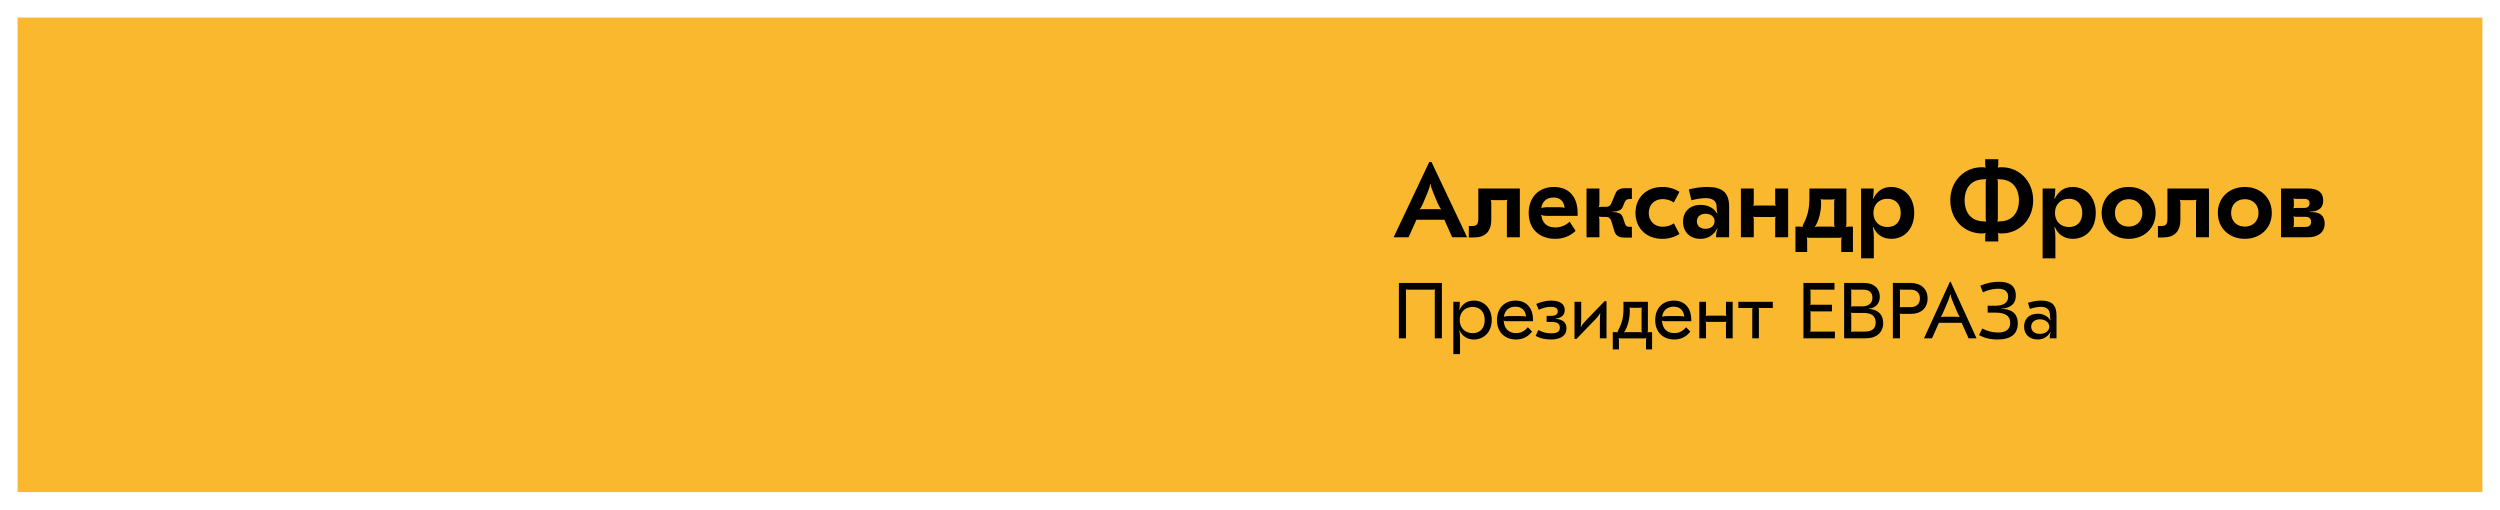
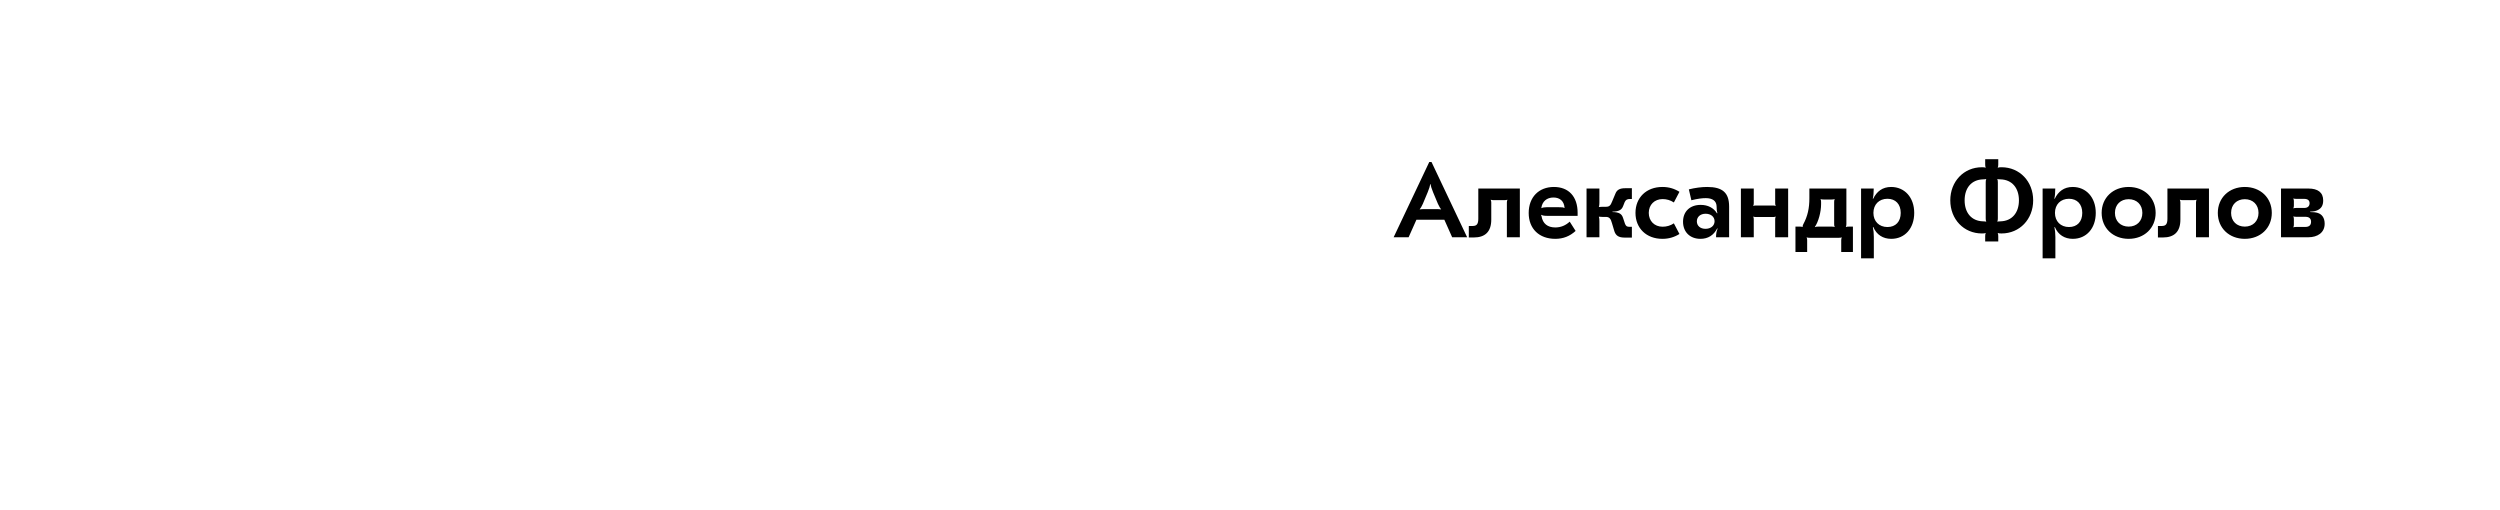
<svg xmlns="http://www.w3.org/2000/svg" width="569" height="116" viewBox="0 0 569 116" fill="none">
  <g filter="url(#filter0_d)">
-     <rect x="4" width="561" height="108" fill="#FAB82E" />
-   </g>
+     </g>
  <path d="M317.192 54H320.6L322.376 50.016H328.736L330.512 54H333.92L325.808 36.864H325.304L317.192 54ZM323.144 47.664L323.12 47.64C323.312 47.4 323.576 47.016 323.84 46.392L324.944 43.752C325.28 42.936 325.472 42.312 325.52 41.928H325.616C325.64 42.312 325.832 42.936 326.168 43.752L327.272 46.392C327.56 47.016 327.8 47.4 327.992 47.64L327.968 47.664C327.728 47.616 327.368 47.592 326.744 47.592H324.368C323.744 47.592 323.384 47.616 323.144 47.664ZM345.917 42.912H336.461V49.776C336.461 51.024 336.077 51.432 335.189 51.432H334.301V54.048H335.453C337.997 54.048 339.413 52.752 339.413 49.992V46.104C339.413 45.864 339.365 45.672 339.293 45.48L339.317 45.456C339.461 45.528 339.653 45.552 339.989 45.552H342.389C342.725 45.552 342.893 45.528 343.061 45.456L343.085 45.48C343.013 45.672 342.965 45.864 342.965 46.104V54H345.917V42.912ZM353.666 42.552C350.258 42.552 347.93 44.856 347.93 48.48C347.93 52.08 350.33 54.36 353.978 54.36C355.802 54.36 357.29 53.76 358.61 52.56L357.266 50.448C356.33 51.312 355.25 51.768 353.978 51.768C352.226 51.768 351.122 50.88 350.858 49.224L350.762 48.96L350.81 48.888C351.122 49.08 351.482 49.128 352.202 49.128H359.066V48.432C359.066 44.736 357.026 42.552 353.666 42.552ZM353.57 44.952C355.034 44.952 355.994 45.792 356.09 47.304L356.042 47.352C355.85 47.184 355.49 47.16 354.674 47.16H352.058C351.554 47.16 351.074 47.232 350.858 47.376L350.81 47.328C351.002 45.84 352.058 44.952 353.57 44.952ZM369.712 54.072H371.416V51.624H370.936C370.288 51.624 370.096 51.504 369.856 50.952L369.424 49.656C369.136 48.72 368.584 48.288 367 48.264V48.168C368.512 48.144 369.112 47.736 369.424 46.896L369.784 45.984C370.048 45.456 370.336 45.288 371.056 45.288H371.416V42.84H369.88C368.68 42.84 368.008 43.2 367.672 44.064L366.928 45.84C366.568 46.8 366.256 47.064 365.488 47.064H364.672C364.36 47.064 364.072 47.088 363.928 47.112L363.904 47.088C364 46.8 364.024 46.56 364.024 46.128V42.912H361.096V54H364.024V50.352C364.024 49.872 364 49.632 363.904 49.344L363.928 49.32C364.072 49.344 364.36 49.368 364.672 49.368H365.488C366.28 49.368 366.616 49.776 366.88 50.784L367.432 52.632C367.744 53.592 368.392 54.072 369.712 54.072ZM378.355 54.36C379.795 54.36 381.043 54 382.243 53.256L380.971 50.832C380.179 51.36 379.315 51.6 378.403 51.6C376.555 51.6 375.259 50.304 375.259 48.456C375.259 46.608 376.555 45.312 378.403 45.312C379.315 45.312 380.179 45.552 380.971 46.08L382.243 43.656C381.043 42.912 379.795 42.552 378.355 42.552C374.73 42.552 372.235 44.952 372.235 48.456C372.235 51.96 374.73 54.36 378.355 54.36ZM388.556 42.552C387.284 42.552 385.796 42.744 384.38 43.104L384.956 45.576C386.444 45.216 387.38 45.096 388.244 45.096C389.756 45.096 390.62 45.72 390.692 46.872C390.692 47.496 390.74 48.072 390.884 48.504L390.788 48.552C390.02 47.304 388.724 46.632 387.068 46.632C384.644 46.632 383.06 48.12 383.06 50.472C383.06 52.8 384.644 54.36 387.02 54.36C388.724 54.36 390.02 53.568 390.836 51.984L390.932 52.032C390.668 52.656 390.572 53.208 390.572 54H393.548V47.016C393.548 43.872 392.06 42.552 388.556 42.552ZM388.196 48.648C389.396 48.648 390.236 49.344 390.236 50.352C390.236 51.36 389.396 52.08 388.172 52.08C386.996 52.08 386.204 51.408 386.204 50.376C386.204 49.368 386.996 48.648 388.196 48.648ZM404.029 42.912V46.224C404.029 46.44 404.053 46.656 404.149 46.848L404.125 46.872C403.933 46.776 403.741 46.776 403.453 46.776H399.733C399.445 46.776 399.253 46.776 399.061 46.872L399.037 46.848C399.133 46.656 399.157 46.44 399.157 46.224V42.912H396.229V54H399.157V49.944C399.157 49.728 399.133 49.512 399.037 49.32L399.061 49.296C399.253 49.392 399.445 49.392 399.733 49.392H403.453C403.741 49.392 403.933 49.392 404.125 49.296L404.149 49.32C404.053 49.512 404.029 49.728 404.029 49.944V54H406.981V42.912H404.029ZM408.646 57.36H411.31V54.672C411.31 54.432 411.286 54.24 411.19 54.048L411.214 54.024C411.382 54.096 411.574 54.12 411.886 54.12H418.486C418.846 54.12 418.99 54.096 419.158 54.024L419.182 54.048C419.11 54.24 419.062 54.432 419.062 54.672V57.36H421.726V51.576H420.814C420.478 51.576 420.31 51.6 420.142 51.672L420.118 51.648C420.19 51.456 420.238 51.264 420.238 51.024V42.912H411.814V45.144C411.814 47.352 411.43 49.2 410.422 51.048C410.302 51.312 410.254 51.48 410.278 51.648L410.254 51.672C410.086 51.6 409.966 51.576 409.678 51.576H408.646V57.36ZM413.086 51.696L413.062 51.648C413.878 50.472 414.478 48.24 414.478 46.488V45.96C414.478 45.72 414.454 45.528 414.358 45.336L414.382 45.312C414.55 45.384 414.718 45.408 415.054 45.408H416.878C417.214 45.408 417.382 45.384 417.55 45.312L417.574 45.336C417.478 45.528 417.454 45.72 417.454 45.96V51.024C417.454 51.264 417.478 51.456 417.574 51.648L417.55 51.672C417.382 51.6 417.214 51.576 416.878 51.576H413.806C413.47 51.576 413.278 51.6 413.086 51.696ZM430.42 42.552C428.452 42.552 427.132 43.584 426.34 45.24L426.244 45.216C426.388 44.64 426.46 43.848 426.46 42.912H423.58V58.8H426.484V53.952C426.484 53.112 426.412 52.392 426.268 51.696L426.364 51.672C427.108 53.448 428.596 54.36 430.444 54.36C433.54 54.36 435.676 51.984 435.676 48.456C435.676 44.928 433.492 42.552 430.42 42.552ZM429.58 45.24C431.428 45.24 432.604 46.464 432.604 48.456C432.604 50.448 431.452 51.672 429.58 51.672C427.684 51.672 426.388 50.376 426.388 48.456C426.388 46.536 427.684 45.24 429.58 45.24ZM451.829 54.96H454.805V53.808C454.805 53.472 454.781 53.256 454.685 53.064L454.733 53.04C454.877 53.112 455.141 53.136 455.549 53.136C459.677 53.136 462.749 49.896 462.749 45.6C462.749 41.304 459.677 38.064 455.549 38.064C455.141 38.064 454.877 38.088 454.733 38.16L454.685 38.136C454.781 37.944 454.805 37.728 454.805 37.392V36.24H451.829V37.392C451.829 37.728 451.853 37.944 451.949 38.136L451.901 38.16C451.757 38.088 451.493 38.064 451.085 38.064C446.957 38.064 443.885 41.304 443.885 45.6C443.885 49.896 446.957 53.136 451.085 53.136C451.493 53.136 451.757 53.112 451.901 53.04L451.949 53.064C451.853 53.256 451.829 53.472 451.829 53.808V54.96ZM452.021 50.448C451.901 50.4 451.757 50.4 451.325 50.376C448.733 50.304 447.149 48.456 447.149 45.6C447.149 42.744 448.733 40.896 451.325 40.824C451.757 40.8 451.901 40.8 452.021 40.752L452.069 40.776C451.973 40.968 451.949 41.184 451.949 41.52V49.68C451.949 50.016 451.973 50.232 452.069 50.424L452.021 50.448ZM454.613 50.448L454.589 50.424C454.685 50.232 454.709 50.016 454.709 49.68V41.52C454.709 41.184 454.685 40.968 454.589 40.776L454.613 40.752C454.733 40.8 454.901 40.8 455.333 40.824C457.901 40.896 459.509 42.744 459.509 45.6C459.509 48.456 457.901 50.304 455.333 50.376C454.901 50.4 454.733 50.4 454.613 50.448ZM471.74 42.552C469.772 42.552 468.452 43.584 467.66 45.24L467.564 45.216C467.708 44.64 467.78 43.848 467.78 42.912H464.9V58.8H467.804V53.952C467.804 53.112 467.732 52.392 467.588 51.696L467.684 51.672C468.428 53.448 469.916 54.36 471.764 54.36C474.86 54.36 476.996 51.984 476.996 48.456C476.996 44.928 474.812 42.552 471.74 42.552ZM470.9 45.24C472.748 45.24 473.924 46.464 473.924 48.456C473.924 50.448 472.772 51.672 470.9 51.672C469.004 51.672 467.708 50.376 467.708 48.456C467.708 46.536 469.004 45.24 470.9 45.24ZM484.48 42.552C480.928 42.552 478.336 45 478.336 48.456C478.336 51.912 480.928 54.36 484.48 54.36C488.032 54.36 490.624 51.912 490.624 48.456C490.624 45 488.032 42.552 484.48 42.552ZM484.48 45.336C486.304 45.336 487.6 46.56 487.6 48.456C487.6 50.352 486.304 51.576 484.48 51.576C482.656 51.576 481.36 50.352 481.36 48.456C481.36 46.56 482.656 45.336 484.48 45.336ZM502.761 42.912H493.305V49.776C493.305 51.024 492.921 51.432 492.033 51.432H491.145V54.048H492.297C494.841 54.048 496.257 52.752 496.257 49.992V46.104C496.257 45.864 496.209 45.672 496.137 45.48L496.161 45.456C496.305 45.528 496.497 45.552 496.833 45.552H499.233C499.569 45.552 499.737 45.528 499.905 45.456L499.929 45.48C499.857 45.672 499.809 45.864 499.809 46.104V54H502.761V42.912ZM510.918 42.552C507.366 42.552 504.774 45 504.774 48.456C504.774 51.912 507.366 54.36 510.918 54.36C514.47 54.36 517.062 51.912 517.062 48.456C517.062 45 514.47 42.552 510.918 42.552ZM510.918 45.336C512.742 45.336 514.038 46.56 514.038 48.456C514.038 50.352 512.742 51.576 510.918 51.576C509.094 51.576 507.798 50.352 507.798 48.456C507.798 46.56 509.094 45.336 510.918 45.336ZM527.486 48.456C527.102 48.336 526.574 48.264 525.782 48.264V48.168C526.622 48.144 527.102 48.024 527.486 47.832C528.35 47.424 528.758 46.728 528.758 45.624C528.758 43.776 527.51 42.912 525.422 42.912H519.158V54H525.398C527.438 54 529.094 52.968 529.094 50.928C529.094 49.536 528.446 48.744 527.486 48.456ZM521.966 45.192L521.99 45.168C522.158 45.24 522.35 45.264 522.662 45.264H524.438C525.23 45.264 525.662 45.6 525.662 46.248C525.662 46.944 525.206 47.328 524.462 47.328H522.662C522.35 47.328 522.158 47.352 521.99 47.424L521.966 47.4C522.062 47.208 522.086 47.016 522.086 46.776V45.84C522.086 45.6 522.062 45.36 521.966 45.192ZM524.702 51.648H522.662C522.35 51.648 522.158 51.672 521.99 51.744L521.966 51.72C522.062 51.528 522.086 51.336 522.086 51.096V49.872C522.086 49.656 522.062 49.464 521.966 49.272L521.99 49.248C522.158 49.32 522.35 49.344 522.662 49.344H524.702C525.494 49.344 525.998 49.68 525.998 50.472C525.998 51.288 525.518 51.648 524.702 51.648Z" fill="black" />
-   <path d="M328.178 64.4H318.386V77H320.006V66.344C320.006 66.146 319.988 65.984 319.952 65.894L319.988 65.858C320.114 65.912 320.222 65.93 320.438 65.93H326.126C326.342 65.93 326.468 65.912 326.576 65.858L326.612 65.894C326.576 65.984 326.558 66.146 326.558 66.344V77H328.178V64.4ZM335.454 68.414C333.96 68.414 332.826 69.152 332.214 70.502L332.142 70.484C332.214 70.124 332.25 69.512 332.25 68.684H330.774V80.6H332.304V76.982C332.304 76.28 332.25 75.65 332.124 75.218L332.196 75.2C332.808 76.532 333.96 77.27 335.454 77.27C337.848 77.27 339.522 75.434 339.522 72.842C339.522 70.25 337.848 68.414 335.454 68.414ZM335.166 69.854C336.858 69.854 337.92 71.006 337.92 72.842C337.92 74.678 336.876 75.83 335.184 75.83C333.438 75.83 332.232 74.606 332.232 72.842C332.232 71.078 333.438 69.854 335.166 69.854ZM344.957 68.414C342.383 68.414 340.709 70.178 340.709 72.878C340.709 75.524 342.437 77.27 345.047 77.27C346.541 77.27 347.747 76.676 348.701 75.47L347.747 74.48C346.901 75.434 346.127 75.812 345.065 75.812C343.445 75.812 342.419 74.858 342.275 73.22L342.203 73.022L342.239 72.986C342.419 73.076 342.689 73.112 343.229 73.112H348.917V72.806C348.917 70.088 347.405 68.414 344.957 68.414ZM344.903 69.8C346.325 69.8 347.207 70.628 347.315 72.068L347.297 72.086C347.099 71.978 346.829 71.942 346.109 71.942H343.247C342.851 71.942 342.509 72.014 342.311 72.104L342.293 72.086C342.455 70.664 343.445 69.8 344.903 69.8ZM352.948 77.27C355.252 77.27 356.53 76.37 356.53 74.75C356.53 73.346 355.63 72.662 353.992 72.572V72.518C355.378 72.392 356.134 71.708 356.134 70.556C356.134 69.17 355.018 68.414 353.038 68.414C351.922 68.414 350.752 68.702 349.654 69.17L350.23 70.502C351.13 70.088 352.048 69.836 352.912 69.836C353.992 69.836 354.55 70.142 354.55 70.844C354.55 71.564 353.992 71.888 353.056 71.888H352.012V73.274H353.146C354.46 73.274 355.018 73.67 355.018 74.606C355.018 75.524 354.334 75.866 353.002 75.866C351.94 75.866 350.986 75.578 350.14 75.11L349.51 76.442C350.428 76.964 351.58 77.27 352.948 77.27ZM358.354 77.126H358.822L363.232 72.554C363.682 72.068 364.006 71.636 364.15 71.294L364.222 71.312C364.15 72.032 364.132 72.464 364.132 73.4V77H365.644V68.558H365.194L360.784 73.13C360.316 73.616 360.01 74.048 359.848 74.39L359.794 74.372C359.866 73.652 359.884 73.22 359.884 72.284V68.684H358.354V77.126ZM367.068 79.52H368.472V77.432C368.472 77.252 368.454 77.108 368.382 76.964L368.4 76.946C368.526 77 368.652 77.018 368.904 77.018H374.196C374.466 77.018 374.574 77 374.7 76.946L374.718 76.964C374.664 77.108 374.628 77.252 374.628 77.432V79.52H376.014V75.596H375.492C375.24 75.596 375.096 75.614 374.988 75.668L374.97 75.65C375.024 75.506 375.06 75.362 375.06 75.182V68.684H369.498V70.394C369.498 72.338 369.084 73.724 368.292 75.2C368.184 75.416 368.166 75.524 368.184 75.65L368.166 75.668C368.058 75.614 367.968 75.596 367.734 75.596H367.068V79.52ZM369.642 75.686L369.624 75.65C370.344 74.732 370.938 72.626 370.938 70.97V70.466C370.938 70.286 370.92 70.142 370.848 69.998L370.866 69.98C370.992 70.034 371.118 70.052 371.37 70.052H373.188C373.458 70.052 373.584 70.034 373.692 69.98L373.71 69.998C373.656 70.142 373.62 70.286 373.62 70.466V75.182C373.62 75.362 373.656 75.506 373.71 75.65L373.692 75.668C373.584 75.614 373.458 75.596 373.188 75.596H370.164C369.912 75.596 369.786 75.614 369.642 75.686ZM380.975 68.414C378.401 68.414 376.727 70.178 376.727 72.878C376.727 75.524 378.455 77.27 381.065 77.27C382.559 77.27 383.765 76.676 384.719 75.47L383.765 74.48C382.919 75.434 382.145 75.812 381.083 75.812C379.463 75.812 378.437 74.858 378.293 73.22L378.221 73.022L378.257 72.986C378.437 73.076 378.707 73.112 379.247 73.112H384.935V72.806C384.935 70.088 383.423 68.414 380.975 68.414ZM380.921 69.8C382.343 69.8 383.225 70.628 383.333 72.068L383.315 72.086C383.117 71.978 382.847 71.942 382.127 71.942H379.265C378.869 71.942 378.527 72.014 378.329 72.104L378.311 72.086C378.473 70.664 379.463 69.8 380.921 69.8ZM392.827 68.684V71.42C392.827 71.6 392.845 71.762 392.917 71.906L392.899 71.924C392.755 71.852 392.611 71.852 392.395 71.852H388.705C388.507 71.852 388.363 71.852 388.219 71.924L388.201 71.906C388.273 71.762 388.291 71.6 388.291 71.42V68.684H386.761V77H388.291V73.67C388.291 73.508 388.273 73.346 388.201 73.202L388.219 73.184C388.363 73.256 388.507 73.256 388.705 73.256H392.395C392.611 73.256 392.755 73.256 392.899 73.184L392.917 73.202C392.845 73.346 392.827 73.508 392.827 73.67V77H394.357V68.684H392.827ZM395.647 68.684V70.106H398.383C398.599 70.106 398.743 70.106 398.887 70.034L398.905 70.052C398.833 70.196 398.815 70.358 398.815 70.52V77H400.327V70.52C400.327 70.358 400.309 70.196 400.237 70.052L400.255 70.034C400.399 70.106 400.543 70.106 400.759 70.106H403.495V68.684H395.647ZM417.534 64.4H410.46V77H417.624V75.47H412.512C412.296 75.47 412.188 75.488 412.062 75.542L412.026 75.506C412.062 75.416 412.08 75.254 412.08 75.038V71.312C412.08 71.096 412.062 70.934 412.026 70.844L412.062 70.808C412.188 70.862 412.296 70.88 412.512 70.88H416.958V69.35H412.512C412.296 69.35 412.188 69.368 412.062 69.422L412.026 69.386C412.062 69.296 412.08 69.134 412.08 68.936V66.362C412.08 66.146 412.062 65.984 412.026 65.894L412.062 65.858C412.188 65.912 412.296 65.93 412.512 65.93H417.534V64.4ZM419.724 77H424.674C427.086 77 428.616 75.65 428.616 73.526C428.616 71.924 427.752 70.808 426.276 70.448C425.934 70.358 425.736 70.34 425.286 70.322V70.25C425.682 70.232 425.934 70.178 426.258 70.034C427.266 69.62 427.842 68.738 427.842 67.532C427.842 65.624 426.474 64.4 424.314 64.4H419.724V77ZM421.326 69.782L421.29 69.764C421.326 69.656 421.344 69.512 421.344 69.314V66.362C421.344 66.146 421.326 65.984 421.29 65.894L421.326 65.858C421.434 65.912 421.542 65.93 421.776 65.93H424.044C425.412 65.93 426.168 66.578 426.168 67.748C426.168 68.99 425.304 69.728 423.81 69.728H421.776C421.542 69.728 421.452 69.746 421.326 69.782ZM421.326 75.542L421.29 75.506C421.326 75.416 421.344 75.254 421.344 75.038V71.636C421.344 71.42 421.326 71.276 421.29 71.186L421.326 71.15C421.452 71.204 421.542 71.222 421.776 71.222H424.17C425.97 71.222 426.906 71.96 426.906 73.4C426.906 74.786 426.078 75.47 424.422 75.47H421.776C421.542 75.47 421.434 75.488 421.326 75.542ZM434.812 64.4H430.816V77H432.436V71.852C432.436 71.636 432.418 71.492 432.382 71.402L432.418 71.366C432.544 71.42 432.634 71.438 432.868 71.438H434.938C437.242 71.438 438.718 70.106 438.718 67.928C438.718 65.732 437.206 64.4 434.812 64.4ZM432.418 65.858C432.526 65.912 432.634 65.93 432.868 65.93H434.83C436.216 65.93 436.972 66.704 436.972 67.928C436.972 69.134 436.216 69.908 434.83 69.908H432.868C432.634 69.908 432.544 69.926 432.418 69.962L432.382 69.944C432.418 69.836 432.436 69.692 432.436 69.476V66.362C432.436 66.128 432.418 65.984 432.382 65.894L432.418 65.858ZM437.907 77H439.725L441.291 73.472H446.475L448.041 77H449.859L443.973 64.13H443.793L437.907 77ZM441.741 72.122L441.723 72.104C441.867 71.924 442.047 71.636 442.281 71.078L443.397 68.45C443.649 67.802 443.811 67.298 443.847 66.974H443.919C443.955 67.298 444.117 67.802 444.369 68.45L445.485 71.078C445.719 71.636 445.899 71.924 446.043 72.104L446.025 72.122C445.863 72.104 445.575 72.086 445.017 72.086H442.749C442.191 72.086 441.903 72.104 441.741 72.122ZM454.66 77.27C457.702 77.27 459.25 75.992 459.25 73.616C459.25 71.798 458.35 70.772 456.766 70.43C456.406 70.358 456.01 70.322 455.47 70.322V70.268C455.938 70.232 456.388 70.16 456.748 70.052C458.098 69.638 458.8 68.72 458.8 67.244C458.8 65.192 457.522 64.13 454.912 64.13C453.508 64.13 452.104 64.436 450.718 65.03L451.312 66.542C452.464 65.984 453.67 65.714 454.732 65.714C456.28 65.714 457.054 66.362 457.054 67.514C457.054 68.882 456.046 69.584 454.12 69.584H452.392V71.15H454.138C456.406 71.15 457.522 71.888 457.522 73.49C457.522 74.984 456.514 75.686 454.732 75.686C453.454 75.686 452.23 75.344 451.168 74.768L450.43 76.262C451.546 76.91 452.986 77.27 454.66 77.27ZM464.603 68.414C463.667 68.414 462.623 68.576 461.561 68.918L461.993 70.304C463.001 69.98 463.847 69.836 464.495 69.836C465.827 69.836 466.511 70.43 466.565 71.636C466.583 72.158 466.601 72.536 466.709 72.878L466.655 72.914C466.115 71.96 465.071 71.402 463.775 71.402C461.903 71.402 460.679 72.518 460.679 74.336C460.679 76.1 461.921 77.27 463.757 77.27C465.035 77.27 466.061 76.676 466.673 75.56L466.727 75.596C466.565 76.118 466.511 76.424 466.511 77H468.059V71.762C468.059 69.458 466.979 68.414 464.603 68.414ZM464.279 72.68C465.503 72.68 466.421 73.382 466.421 74.336C466.421 75.308 465.503 75.992 464.279 75.992C463.091 75.992 462.299 75.362 462.299 74.354C462.299 73.364 463.091 72.68 464.279 72.68Z" fill="black" />
  <defs>
    <filter id="filter0_d" x="0" y="0" width="569" height="116" filterUnits="userSpaceOnUse" color-interpolation-filters="sRGB">
      <feFlood flood-opacity="0" result="BackgroundImageFix" />
      <feColorMatrix in="SourceAlpha" type="matrix" values="0 0 0 0 0 0 0 0 0 0 0 0 0 0 0 0 0 0 127 0" />
      <feOffset dy="4" />
      <feGaussianBlur stdDeviation="2" />
      <feColorMatrix type="matrix" values="0 0 0 0 0 0 0 0 0 0 0 0 0 0 0 0 0 0 0.25 0" />
      <feBlend mode="normal" in2="BackgroundImageFix" result="effect1_dropShadow" />
      <feBlend mode="normal" in="SourceGraphic" in2="effect1_dropShadow" result="shape" />
    </filter>
  </defs>
</svg>